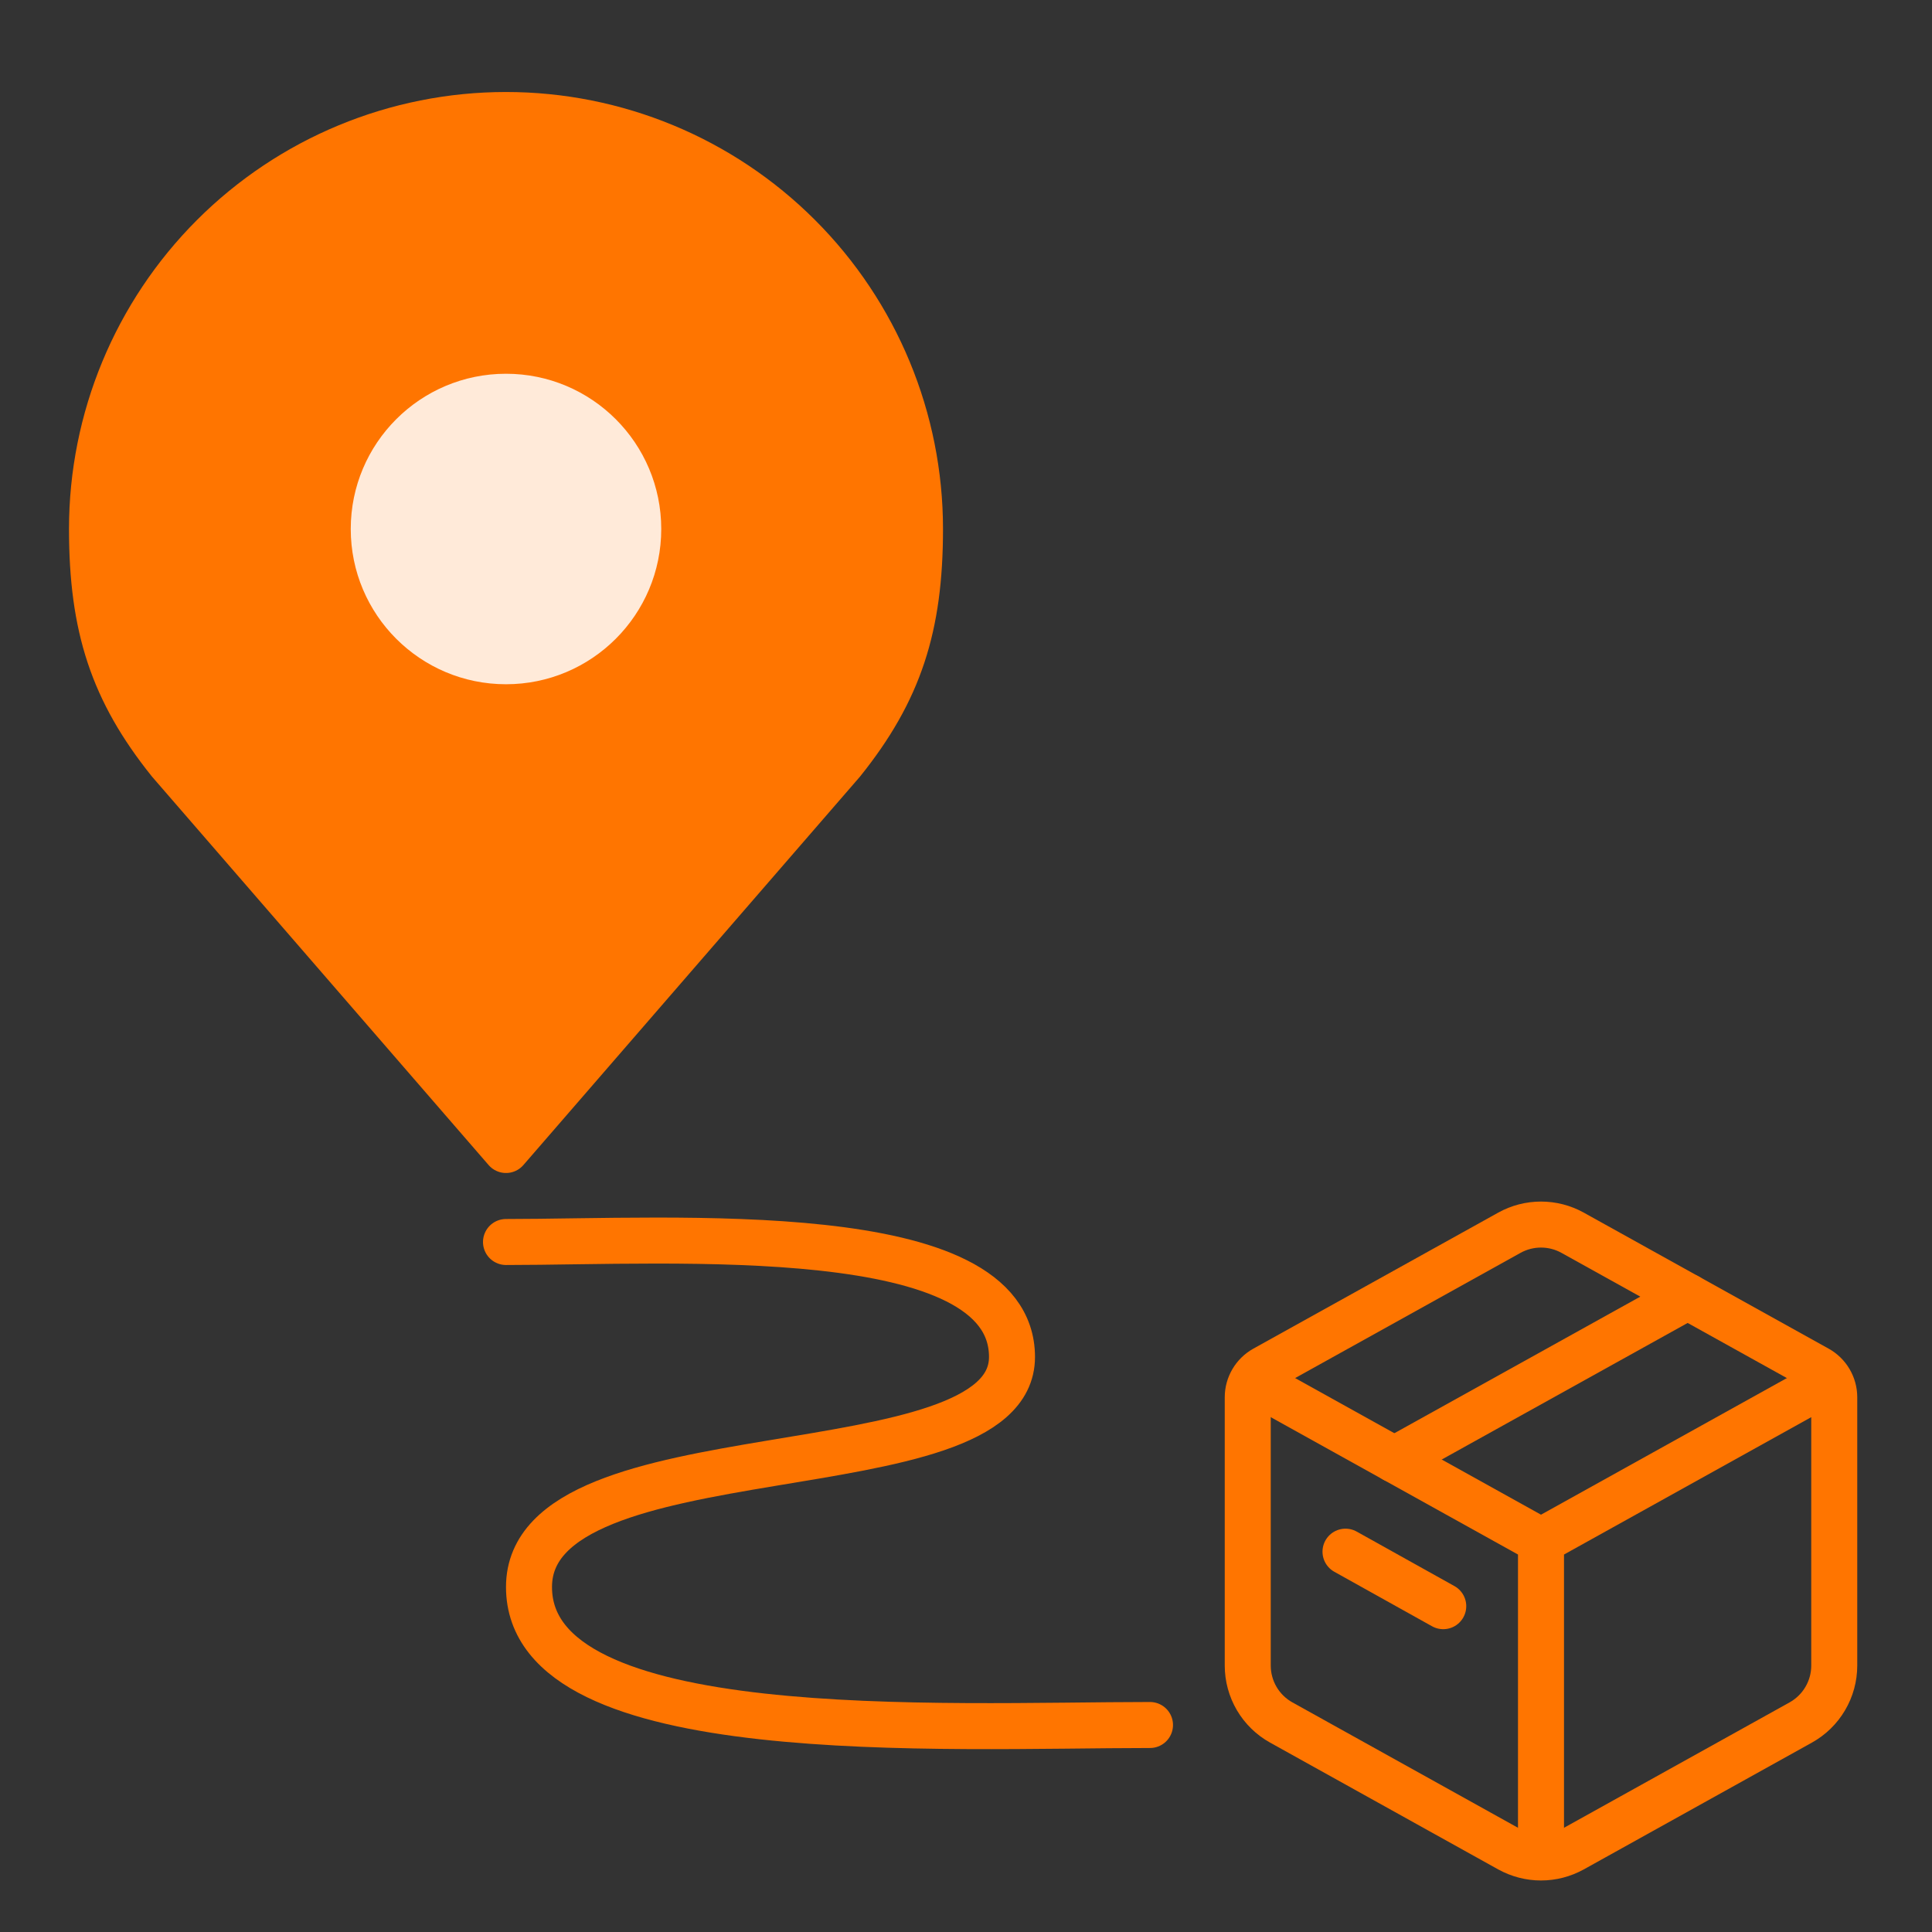
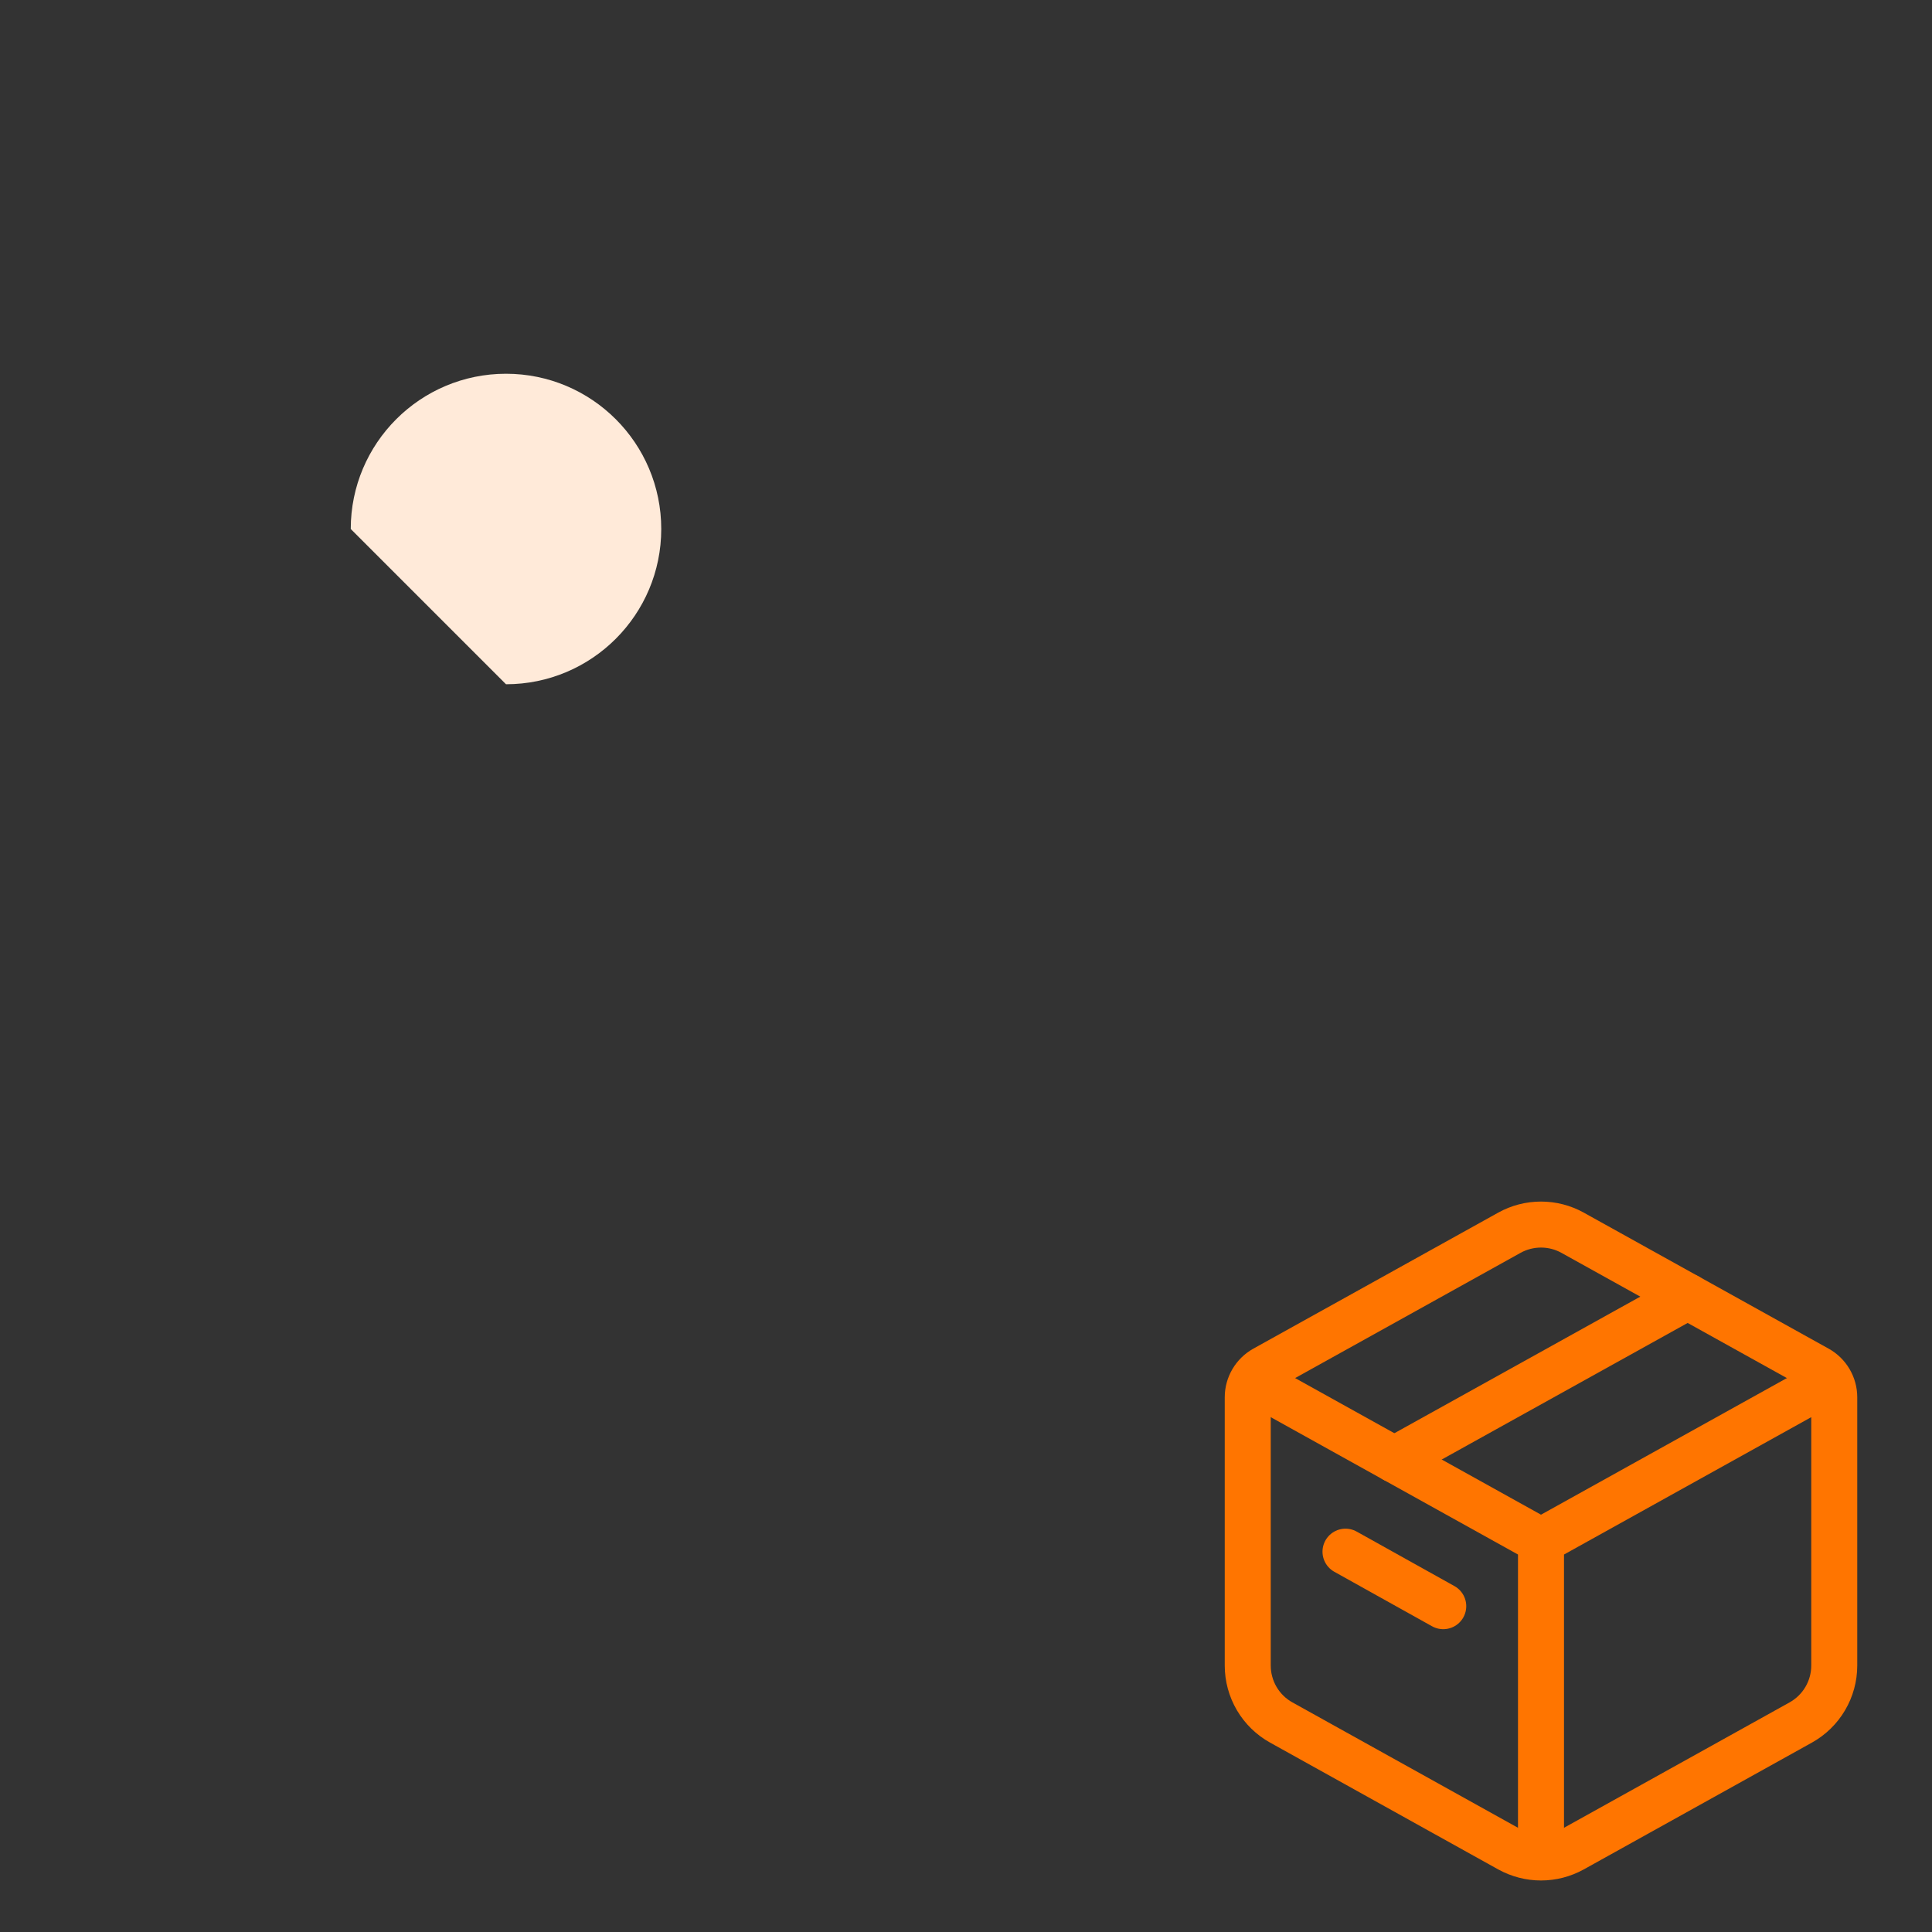
<svg xmlns="http://www.w3.org/2000/svg" width="42" height="42" viewBox="0 0 42 42" fill="none">
  <rect x="0" y="0" width="42" height="42" fill="#333333" stroke="none" />
-   <path d="M11 2.5C8.613 2.5 6.324 3.448 4.636 5.136C2.948 6.824 2 9.113 2 11.5C2 13.629 2.452 15.021 3.688 16.562L11 25L18.312 16.562C19.548 15.021 20 13.629 20 11.5C20 9.113 19.052 6.824 17.364 5.136C15.676 3.448 13.387 2.5 11 2.5Z" fill="#FF7500" stroke="#FF7500" stroke-linecap="round" stroke-linejoin="round" />
-   <path d="M11 14.875C12.864 14.875 14.375 13.364 14.375 11.5C14.375 9.636 12.864 8.125 11 8.125C9.136 8.125 7.625 9.636 7.625 11.5C7.625 13.364 9.136 14.875 11 14.875Z" fill="#FFEAD9" />
+   <path d="M11 14.875C12.864 14.875 14.375 13.364 14.375 11.5C14.375 9.636 12.864 8.125 11 8.125C9.136 8.125 7.625 9.636 7.625 11.5Z" fill="#FFEAD9" />
  <path d="M32.812 26.799C33.023 26.682 33.259 26.621 33.5 26.621C33.741 26.621 33.977 26.682 34.188 26.799L39.511 29.756C39.621 29.817 39.713 29.907 39.777 30.016C39.841 30.125 39.875 30.248 39.875 30.375V36.208C39.875 36.461 39.807 36.709 39.679 36.926C39.551 37.144 39.367 37.323 39.146 37.446L34.188 40.202C33.977 40.318 33.741 40.38 33.5 40.38C33.259 40.38 33.023 40.318 32.812 40.202L27.854 37.446C27.633 37.324 27.449 37.144 27.321 36.927C27.193 36.709 27.125 36.461 27.125 36.209V30.375C27.125 30.248 27.159 30.125 27.223 30.016C27.287 29.907 27.379 29.817 27.489 29.756L32.812 26.799Z" stroke="#FF7500" stroke-linecap="round" stroke-linejoin="round" />
  <path d="M27.125 29.958L33.5 33.5M33.5 33.5L39.875 29.958M33.5 33.5V40.229" stroke="#FF7500" stroke-linejoin="round" />
  <path d="M30.312 31.729L36.688 28.188M29.25 33.732L31.375 34.917" stroke="#FF7500" stroke-linecap="round" stroke-linejoin="round" />
-   <path d="M11 27C14.667 27 22 26.5 22 29.5C22 32.5 11.5 31 11.5 34.5C11.5 38 20.5 37.5 25 37.5" stroke="#FF7500" stroke-linecap="round" />
</svg>